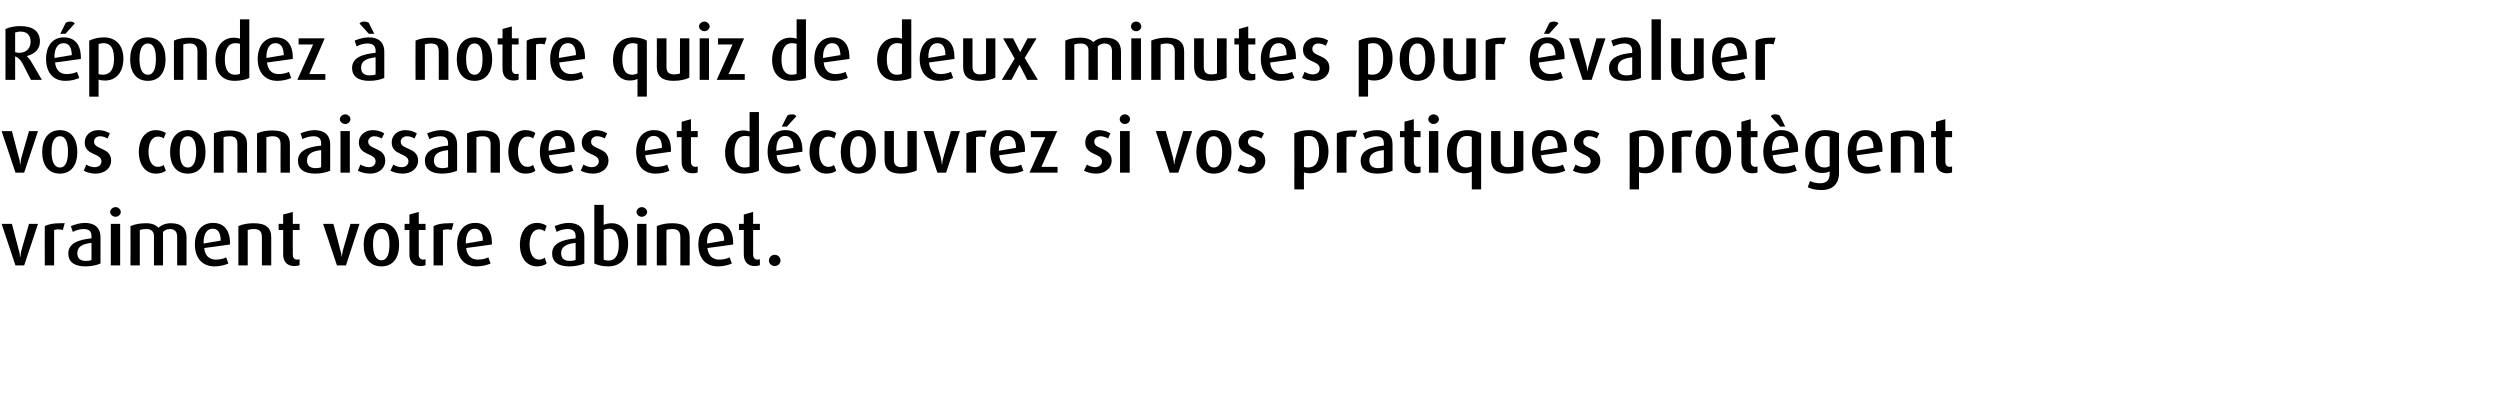
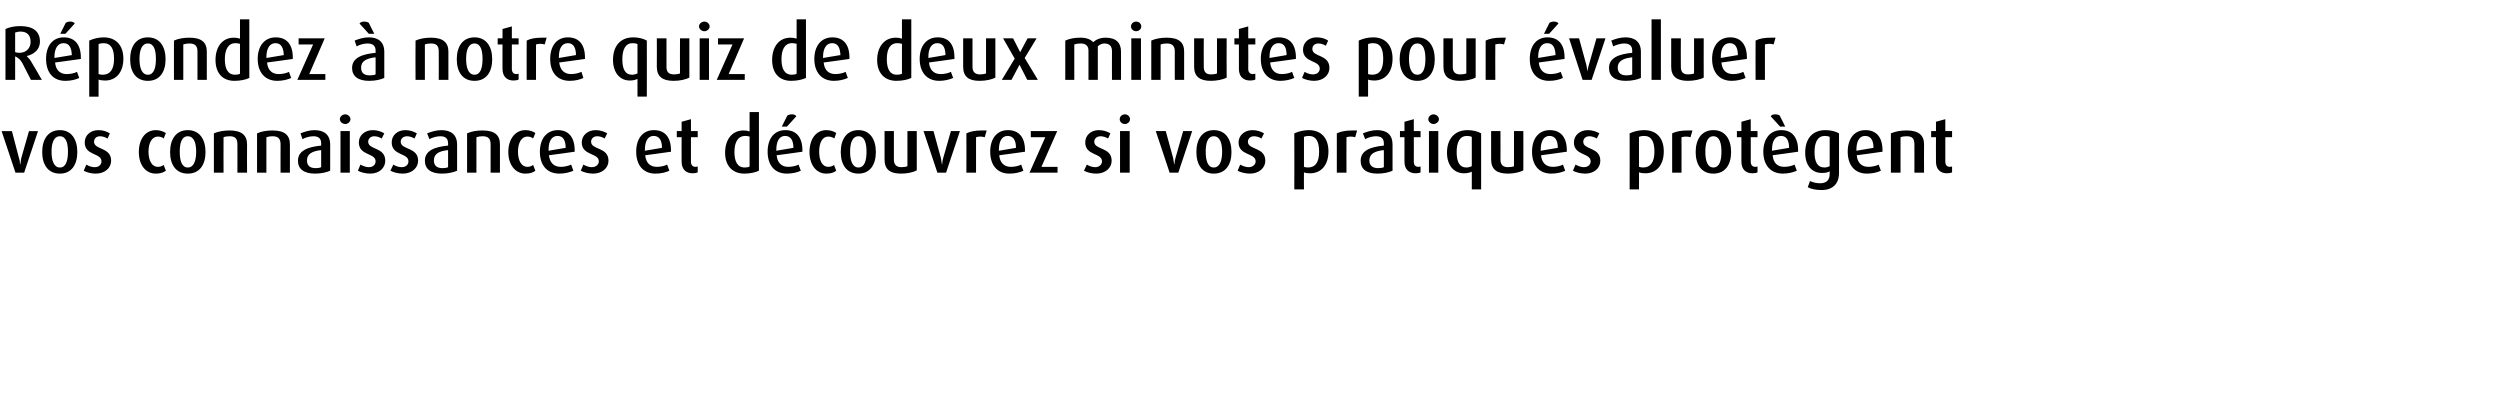
<svg xmlns="http://www.w3.org/2000/svg" version="1.1" width="776.1px" height="128.3px" viewBox="0 -6 776.1 128.3" style="top:-6px">
  <desc>R pondez notre quiz de deux minutes pour valuer vos connaissances et d couvrez si vos pratiques prot gent vraiment...</desc>
  <defs />
  <g id="Polygon42993">
-     <path d="m7.5 76.4l-2.7 0l-4.3-12.9l3.2 0c0 0 2.23 8.4 2.2 8.4c.2.5.3 1.1.3 1.9c0 0 .1 0 .1 0c.1-.7.2-1.3.3-1.9c.02 0 2.4-8.4 2.4-8.4l2.8 0l-4.3 12.9zm12-11c-.4-.1-.9-.2-1.3-.2c-.5 0-1.1.1-1.4.2c0 .02 0 11 0 11l-2.9 0c0 0-.03-12.22 0-12.2c1.1-.6 2.7-.9 4.8-.9c.5 0 1.2 0 1.4 0c0 0-.6 2.1-.6 2.1zm7 11.3c-3.4 0-5.3-1.4-5.3-4c0-3.2 3.2-4.3 7.2-4.7c0 0 0-.7 0-.7c0-1.5-.8-2.2-2.4-2.2c-1.2 0-2.5.4-3.4.9c0 0-.6-1.8-.6-1.8c1.2-.5 2.8-1 4.3-1c3 0 4.9 1.4 4.9 4.5c0 0 0 8.1 0 8.1c-1.1.5-2.8.9-4.7.9zm1.9-7.3c-2.8.3-4.4 1.2-4.4 3.2c0 1.6.9 2.4 2.7 2.4c.7 0 1.3-.1 1.7-.3c0 0 0-5.3 0-5.3zm7.5-8.1c-.9 0-1.7-.7-1.7-1.5c0-.8.8-1.5 1.7-1.5c.8 0 1.6.7 1.6 1.5c0 .8-.8 1.5-1.6 1.5zm-1.5 15.1l0-12.9l2.9 0l0 12.9l-2.9 0zm20.6 0c0 0 .03-8.86 0-8.9c0-1.5-.7-2.4-2.3-2.4c-.9 0-1.6.4-2.1.9c.04.05 0 10.4 0 10.4l-2.8 0c0 0-.02-9.13 0-9.1c0-1.3-.7-2.2-2.4-2.2c-.8 0-1.4.1-2 .3c-.01.02 0 11 0 11l-2.9 0c0 0 .04-12.2 0-12.2c1.4-.6 2.9-.9 4.8-.9c1.9 0 3 .5 3.9 1.4c1-.9 2.3-1.4 3.9-1.4c3.3 0 4.8 1.7 4.8 4.3c-.01-.04 0 8.8 0 8.8l-2.9 0zm8.4-5.4c.2 2.3 1.5 3.6 3.6 3.6c1.2 0 2.5-.3 3.2-.7c0 0 .7 1.9.7 1.9c-1.1.5-2.7.9-4.3.9c-3.9 0-6.1-2.7-6.1-6.8c0-4 2.1-6.7 5.6-6.7c3.4 0 5.3 2.2 5.3 6.3c-.05-.02 0 .4 0 .4c0 0-8.02 1.14-8 1.1zm2.6-6c-1.8 0-2.8 1.7-2.8 4.3c.02-.01 0 .3 0 .3c0 0 5.34-.89 5.3-.9c0-2.3-.7-3.7-2.5-3.7zm15.3 11.4c0 0-.01-8.82 0-8.8c0-1.7-.7-2.5-2.5-2.5c-.7 0-1.3.1-1.9.3c.02.02 0 11 0 11l-2.9 0c0 0-.01-12.2 0-12.2c1.3-.6 3-.9 4.8-.9c3.8 0 5.4 1.5 5.4 4.3c.02.01 0 8.8 0 8.8l-2.9 0zm10.1.2c-2.2 0-3.5-1.3-3.5-3.6c.04.03 0-7.6 0-7.6l-1.4 0l0-1.9l1.4 0l0-2.9l3-.8l0 3.7l2.1 0l0 1.9l-2.1 0c0 0-.04 7.63 0 7.6c0 1 .4 1.6 1.4 1.6c.2 0 .5-.1.7-.1c0 0 0 1.8 0 1.8c-.4.2-1 .3-1.6.3zm16-.2l-2.8 0l-4.3-12.9l3.2 0c0 0 2.24 8.4 2.2 8.4c.2.5.3 1.1.4 1.9c0 0 0 0 0 0c.1-.7.2-1.3.3-1.9c.04 0 2.4-8.4 2.4-8.4l2.8 0l-4.2 12.9zm11 .3c-3.7 0-5.5-2.8-5.5-6.7c0-3.9 1.8-6.8 5.5-6.8c3.7 0 5.5 2.9 5.5 6.8c0 3.9-1.8 6.7-5.5 6.7zm0-11.6c-1.9 0-2.6 2.1-2.6 4.8c0 2.7.7 4.9 2.6 4.9c1.9 0 2.5-2.2 2.5-4.9c0-2.7-.6-4.8-2.5-4.8zm12.1 11.5c-2.1 0-3.4-1.3-3.4-3.6c-.02.03 0-7.6 0-7.6l-1.5 0l0-1.9l1.5 0l0-2.9l2.9-.8l0 3.7l2.1 0l0 1.9l-2.1 0c0 0 .01 7.63 0 7.6c0 1 .5 1.6 1.4 1.6c.3 0 .5-.1.7-.1c0 0 0 1.8 0 1.8c-.4.2-.9.3-1.6.3zm9.7-11.2c-.4-.1-.9-.2-1.3-.2c-.5 0-1.1.1-1.4.2c-.01.02 0 11 0 11l-2.9 0c0 0-.03-12.22 0-12.2c1.1-.6 2.7-.9 4.8-.9c.5 0 1.2 0 1.4 0c0 0-.6 2.1-.6 2.1zm4.5 5.6c.3 2.3 1.5 3.6 3.7 3.6c1.1 0 2.4-.3 3.2-.7c0 0 .7 1.9.7 1.9c-1.1.5-2.7.9-4.3.9c-4 0-6.1-2.7-6.1-6.8c0-4 2.1-6.7 5.6-6.7c3.3 0 5.2 2.2 5.2 6.3c.01-.02 0 .4 0 .4c0 0-7.96 1.14-8 1.1zm2.7-6c-1.9 0-2.8 1.7-2.8 4.3c-.03-.01 0 .3 0 .3c0 0 5.3-.89 5.3-.9c0-2.3-.8-3.7-2.5-3.7zm19.3 11.7c-3.2 0-5.3-2.7-5.3-6.7c0-4.1 2.1-6.8 5.3-6.8c1.2 0 2.3.4 3 .9c0 0-.6 1.7-.6 1.7c-.5-.4-1.2-.6-1.8-.6c-1.8 0-2.9 1.9-2.9 4.7c0 2.8 1.1 4.7 2.9 4.7c.6 0 1.3-.2 1.8-.6c0 0 .6 1.8.6 1.8c-.7.6-1.8.9-3 .9zm10 0c-3.4 0-5.3-1.4-5.3-4c0-3.2 3.2-4.3 7.3-4.7c0 0 0-.7 0-.7c0-1.5-.9-2.2-2.5-2.2c-1.2 0-2.5.4-3.4.9c0 0-.6-1.8-.6-1.8c1.2-.5 2.8-1 4.3-1c3 0 4.9 1.4 4.9 4.5c0 0 0 8.1 0 8.1c-1.1.5-2.7.9-4.7.9zm2-7.3c-2.9.3-4.5 1.2-4.5 3.2c0 1.6.9 2.4 2.7 2.4c.7 0 1.3-.1 1.8-.3c0 0 0-5.3 0-5.3zm10.1 7.3c-1.8 0-3.3-.4-4.3-.9c.01-.03 0-18.2 0-18.2l2.9 0c0 0 .01 6.22 0 6.2c.7-.3 1.6-.5 2.5-.5c3.1 0 5.1 2.5 5.1 6.3c0 4.4-2.2 7.1-6.2 7.1zm.3-11.7c-.6 0-1.2.2-1.7.4c0 0 0 9.2 0 9.2c.4.2 1 .3 1.5.3c2.3 0 3.2-2 3.2-5c0-3.1-1-4.9-3-4.9zm10.1-3.7c-.8 0-1.6-.7-1.6-1.5c0-.8.8-1.5 1.6-1.5c.9 0 1.7.7 1.7 1.5c0 .8-.8 1.5-1.7 1.5zm-1.4 15.1l0-12.9l2.9 0l0 12.9l-2.9 0zm13.4 0c0 0 .02-8.82 0-8.8c0-1.7-.7-2.5-2.5-2.5c-.7 0-1.3.1-1.8.3c-.05.02 0 11 0 11l-3 0c0 0 .02-12.2 0-12.2c1.4-.6 3-.9 4.8-.9c3.8 0 5.4 1.5 5.4 4.3c.05.01 0 8.8 0 8.8l-2.9 0zm8.4-5.4c.3 2.3 1.5 3.6 3.7 3.6c1.1 0 2.4-.3 3.2-.7c0 0 .7 1.9.7 1.9c-1.1.5-2.7.9-4.3.9c-4 0-6.1-2.7-6.1-6.8c0-4 2.1-6.7 5.6-6.7c3.3 0 5.2 2.2 5.2 6.3c.01-.02 0 .4 0 .4c0 0-7.96 1.14-8 1.1zm2.7-6c-1.9 0-2.8 1.7-2.8 4.3c-.02-.01 0 .3 0 .3c0 0 5.3-.89 5.3-.9c0-2.3-.8-3.7-2.5-3.7zm12 11.6c-2.1 0-3.4-1.3-3.4-3.6c-.02.03 0-7.6 0-7.6l-1.5 0l0-1.9l1.5 0l0-2.9l2.9-.8l0 3.7l2.1 0l0 1.9l-2.1 0c0 0 0 7.63 0 7.6c0 1 .5 1.6 1.4 1.6c.3 0 .5-.1.7-.1c0 0 0 1.8 0 1.8c-.4.2-.9.3-1.6.3zm6.2 0c-1 0-1.8-.8-1.8-1.7c0-1 .8-1.8 1.8-1.8c1 0 1.8.8 1.8 1.8c0 .9-.8 1.7-1.8 1.7z" stroke="none" fill="#000" />
-   </g>
+     </g>
  <g id="Polygon42992">
    <path d="m7.5 47.6l-2.7 0l-4.3-12.9l3.2 0c0 0 2.23 8.4 2.2 8.4c.2.5.3 1.1.3 1.9c0 0 .1 0 .1 0c.1-.7.2-1.3.3-1.9c.02 0 2.4-8.4 2.4-8.4l2.8 0l-4.3 12.9zm11.1.3c-3.7 0-5.5-2.8-5.5-6.7c0-3.9 1.8-6.8 5.5-6.8c3.6 0 5.4 2.9 5.4 6.8c0 3.9-1.8 6.7-5.4 6.7zm0-11.6c-1.9 0-2.6 2.1-2.6 4.8c0 2.7.7 4.9 2.6 4.9c1.9 0 2.5-2.2 2.5-4.9c0-2.7-.6-4.8-2.5-4.8zm11.1 11.6c-1.4 0-2.8-.4-3.7-.9c0 0 .8-1.9.8-1.9c.8.5 1.7.8 2.6.8c1.3 0 2.1-.8 2.1-1.8c0-2.7-5.2-1.7-5.2-5.9c0-2.2 1.8-3.8 4.2-3.8c1.5 0 2.6.4 3.6 1c0 0-.7 1.6-.7 1.6c-.7-.4-1.6-.7-2.3-.7c-1.3 0-1.9.8-1.9 1.7c0 2.6 5.3 1.6 5.3 5.9c0 2.2-1.9 4-4.8 4zm18.7 0c-3.2 0-5.3-2.7-5.3-6.7c0-4.1 2.1-6.8 5.3-6.8c1.2 0 2.3.4 3.1.9c0 0-.7 1.7-.7 1.7c-.4-.4-1.1-.6-1.8-.6c-1.8 0-2.9 1.9-2.9 4.7c0 2.8 1.1 4.7 2.9 4.7c.7 0 1.3-.2 1.8-.6c0 0 .7 1.8.7 1.8c-.8.6-1.9.9-3.1.9zm9.9 0c-3.7 0-5.5-2.8-5.5-6.7c0-3.9 1.8-6.8 5.5-6.8c3.7 0 5.5 2.9 5.5 6.8c0 3.9-1.8 6.7-5.5 6.7zm0-11.6c-1.9 0-2.5 2.1-2.5 4.8c0 2.7.6 4.9 2.5 4.9c1.9 0 2.6-2.2 2.6-4.9c0-2.7-.7-4.8-2.6-4.8zm15.4 11.3c0 0 .03-8.82 0-8.8c0-1.7-.6-2.5-2.4-2.5c-.8 0-1.4.1-1.9.3c-.04.02 0 11 0 11l-3 0c0 0 .03-12.2 0-12.2c1.4-.6 3.1-.9 4.9-.9c3.7 0 5.4 1.5 5.4 4.3c-.05.01 0 8.8 0 8.8l-3 0zm13.4 0c0 0-.03-8.82 0-8.8c0-1.7-.7-2.5-2.5-2.5c-.7 0-1.3.1-1.9.3c0 .02 0 11 0 11l-2.9 0c0 0-.03-12.2 0-12.2c1.3-.6 3-.9 4.8-.9c3.8 0 5.4 1.5 5.4 4.3c0 .01 0 8.8 0 8.8l-2.9 0zm10.7.3c-3.4 0-5.3-1.4-5.3-4c0-3.2 3.2-4.3 7.2-4.7c0 0 0-.7 0-.7c0-1.5-.8-2.2-2.4-2.2c-1.2 0-2.5.4-3.4.9c0 0-.6-1.8-.6-1.8c1.2-.5 2.8-1 4.3-1c3 0 4.9 1.4 4.9 4.5c0 0 0 8.1 0 8.1c-1.1.5-2.8.9-4.7.9zm1.9-7.3c-2.8.3-4.4 1.2-4.4 3.2c0 1.6.9 2.4 2.7 2.4c.7 0 1.3-.1 1.7-.3c0 0 0-5.3 0-5.3zm7.5-8.1c-.9 0-1.7-.7-1.7-1.5c0-.8.8-1.5 1.7-1.5c.8 0 1.6.7 1.6 1.5c0 .8-.8 1.5-1.6 1.5zm-1.5 15.1l0-12.9l2.9 0l0 12.9l-2.9 0zm9.2.3c-1.4 0-2.9-.4-3.8-.9c0 0 .8-1.9.8-1.9c.9.5 1.8.8 2.6.8c1.3 0 2.1-.8 2.1-1.8c0-2.7-5.2-1.7-5.2-5.9c0-2.2 1.9-3.8 4.3-3.8c1.4 0 2.6.4 3.6 1c0 0-.8 1.6-.8 1.6c-.7-.4-1.5-.7-2.3-.7c-1.2 0-1.9.8-1.9 1.7c0 2.6 5.3 1.6 5.3 5.9c0 2.2-1.8 4-4.7 4zm10.1 0c-1.4 0-2.9-.4-3.8-.9c0 0 .9-1.9.9-1.9c.8.5 1.7.8 2.6.8c1.3 0 2.1-.8 2.1-1.8c0-2.7-5.2-1.7-5.2-5.9c0-2.2 1.8-3.8 4.2-3.8c1.4 0 2.6.4 3.6 1c0 0-.7 1.6-.7 1.6c-.7-.4-1.6-.7-2.3-.7c-1.3 0-2 .8-2 1.7c0 2.6 5.4 1.6 5.4 5.9c0 2.2-1.9 4-4.8 4zm12.2 0c-3.4 0-5.3-1.4-5.3-4c0-3.2 3.1-4.3 7.2-4.7c0 0 0-.7 0-.7c0-1.5-.8-2.2-2.4-2.2c-1.2 0-2.5.4-3.4.9c0 0-.7-1.8-.7-1.8c1.2-.5 2.9-1 4.4-1c3 0 4.9 1.4 4.9 4.5c0 0 0 8.1 0 8.1c-1.1.5-2.8.9-4.7.9zm1.9-7.3c-2.9.3-4.4 1.2-4.4 3.2c0 1.6.9 2.4 2.7 2.4c.6 0 1.3-.1 1.7-.3c0 0 0-5.3 0-5.3zm13.2 7c0 0-.02-8.82 0-8.8c0-1.7-.7-2.5-2.5-2.5c-.7 0-1.3.1-1.9.3c.01.02 0 11 0 11l-2.9 0c0 0-.02-12.2 0-12.2c1.3-.6 3-.9 4.8-.9c3.8 0 5.4 1.5 5.4 4.3c.01.01 0 8.8 0 8.8l-2.9 0zm10.8.3c-3.1 0-5.3-2.7-5.3-6.7c0-4.1 2.2-6.8 5.3-6.8c1.3 0 2.4.4 3.1.9c0 0-.7 1.7-.7 1.7c-.4-.4-1.1-.6-1.8-.6c-1.8 0-2.9 1.9-2.9 4.7c0 2.8 1.1 4.7 2.9 4.7c.7 0 1.3-.2 1.8-.6c0 0 .7 1.8.7 1.8c-.7.6-1.8.9-3.1.9zm7.3-5.7c.3 2.3 1.5 3.6 3.7 3.6c1.1 0 2.4-.3 3.2-.7c0 0 .7 1.9.7 1.9c-1.1.5-2.7.9-4.3.9c-4 0-6.1-2.7-6.1-6.8c0-4 2.1-6.7 5.6-6.7c3.3 0 5.2 2.2 5.2 6.3c.01-.02 0 .4 0 .4c0 0-7.95 1.14-8 1.1zm2.7-6c-1.9 0-2.8 1.7-2.8 4.3c-.02-.01 0 .3 0 .3c0 0 5.31-.89 5.3-.9c0-2.3-.8-3.7-2.5-3.7zm11 11.7c-1.4 0-2.9-.4-3.8-.9c0 0 .8-1.9.8-1.9c.9.5 1.8.8 2.6.8c1.3 0 2.2-.8 2.2-1.8c0-2.7-5.3-1.7-5.3-5.9c0-2.2 1.9-3.8 4.3-3.8c1.4 0 2.6.4 3.6 1c0 0-.8 1.6-.8 1.6c-.6-.4-1.5-.7-2.3-.7c-1.2 0-1.9.8-1.9 1.7c0 2.6 5.4 1.6 5.4 5.9c0 2.2-1.9 4-4.8 4zm16.2-5.7c.2 2.3 1.5 3.6 3.6 3.6c1.2 0 2.5-.3 3.2-.7c0 0 .7 1.9.7 1.9c-1 .5-2.6.9-4.3.9c-3.9 0-6-2.7-6-6.8c0-4 2-6.7 5.5-6.7c3.4 0 5.3 2.2 5.3 6.3c-.01-.02 0 .4 0 .4c0 0-7.98 1.14-8 1.1zm2.6-6c-1.8 0-2.7 1.7-2.7 4.3c-.04-.01 0 .3 0 .3c0 0 5.28-.89 5.3-.9c0-2.3-.8-3.7-2.6-3.7zm12.1 11.6c-2.1 0-3.4-1.3-3.4-3.6c-.04.03 0-7.6 0-7.6l-1.5 0l0-1.9l1.5 0l0-2.9l2.9-.8l0 3.7l2.1 0l0 1.9l-2.1 0c0 0-.02 7.63 0 7.6c0 1 .5 1.6 1.4 1.6c.2 0 .5-.1.7-.1c0 0 0 1.8 0 1.8c-.4.2-.9.3-1.6.3zm16.1.1c-3.8 0-6-2.5-6-6.5c0-3.9 2-6.9 5.7-6.9c.7 0 1.3.1 1.9.3c.02 0 0-6 0-6l2.9 0c0 0 .03 18.17 0 18.2c-1 .5-2.7.9-4.5.9zm1.6-11.5c-.4-.1-.8-.2-1.3-.2c-2.5 0-3.4 2.2-3.4 5c0 2.9.9 4.8 3.2 4.8c.7 0 1.2-.1 1.5-.3c0 0 0-9.3 0-9.3zm8.4 5.8c.2 2.3 1.5 3.6 3.6 3.6c1.2 0 2.5-.3 3.2-.7c0 0 .7 1.9.7 1.9c-1 .5-2.6.9-4.3.9c-3.9 0-6-2.7-6-6.8c0-4 2-6.7 5.5-6.7c3.4 0 5.3 2.2 5.3 6.3c-.01-.02 0 .4 0 .4c0 0-7.98 1.14-8 1.1zm2.6-6c-1.8 0-2.7 1.7-2.7 4.3c-.04-.01 0 .3 0 .3c0 0 5.28-.89 5.3-.9c0-2.3-.8-3.7-2.6-3.7zm.6-2.9l-1.6 0c0 0 1.71-3.37 1.7-3.4c.4-.3.9-.4 1.5-.4c.6 0 1.1.2 1.3.6c.04-.03-2.9 3.2-2.9 3.2zm12.2 14.6c-3.1 0-5.2-2.7-5.2-6.7c0-4.1 2.1-6.8 5.2-6.8c1.3 0 2.4.4 3.1.9c0 0-.6 1.7-.6 1.7c-.5-.4-1.2-.6-1.9-.6c-1.8 0-2.8 1.9-2.8 4.7c0 2.8 1 4.7 2.8 4.7c.7 0 1.4-.2 1.8-.6c0 0 .7 1.8.7 1.8c-.7.6-1.8.9-3.1.9zm10 0c-3.7 0-5.5-2.8-5.5-6.7c0-3.9 1.8-6.8 5.5-6.8c3.6 0 5.4 2.9 5.4 6.8c0 3.9-1.8 6.7-5.4 6.7zm0-11.6c-1.9 0-2.6 2.1-2.6 4.8c0 2.7.7 4.9 2.6 4.9c1.9 0 2.5-2.2 2.5-4.9c0-2.7-.6-4.8-2.5-4.8zm13.2 11.6c-3.4 0-5.1-1.3-5.1-4.4c-.02.01 0-8.8 0-8.8l2.9 0c0 0 .01 8.91 0 8.9c0 1.5.8 2.3 2.3 2.3c.7 0 1.4-.1 1.9-.3c-.02-.02 0-10.9 0-10.9l2.9 0c0 0 .01 12.22 0 12.2c-1.1.6-3 1-4.9 1zm14-.3l-2.7 0l-4.3-12.9l3.1 0c0 0 2.3 8.4 2.3 8.4c.1.5.2 1.1.3 1.9c0 0 .1 0 .1 0c0-.7.1-1.3.3-1.9c-.01 0 2.4-8.4 2.4-8.4l2.8 0l-4.3 12.9zm12-11c-.4-.1-.9-.2-1.3-.2c-.6 0-1.1.1-1.4.2c-.03.02 0 11 0 11l-3 0c0 0 .04-12.22 0-12.2c1.2-.6 2.8-.9 4.9-.9c.5 0 1.1 0 1.4 0c0 0-.6 2.1-.6 2.1zm4.5 5.6c.2 2.3 1.5 3.6 3.6 3.6c1.2 0 2.5-.3 3.2-.7c0 0 .7 1.9.7 1.9c-1 .5-2.6.9-4.3.9c-3.9 0-6-2.7-6-6.8c0-4 2-6.7 5.5-6.7c3.4 0 5.3 2.2 5.3 6.3c-.01-.02 0 .4 0 .4c0 0-7.98 1.14-8 1.1zm2.6-6c-1.8 0-2.7 1.7-2.7 4.3c-.05-.01 0 .3 0 .3c0 0 5.28-.89 5.3-.9c0-2.3-.8-3.7-2.6-3.7zm6.8 11.4l4.9-11l-4.5 0l0-1.9l8.2 0l-4.9 11.1l5 0l0 1.8l-8.7 0zm20.7.3c-1.4 0-2.9-.4-3.8-.9c0 0 .9-1.9.9-1.9c.8.5 1.7.8 2.6.8c1.2 0 2.1-.8 2.1-1.8c0-2.7-5.2-1.7-5.2-5.9c0-2.2 1.8-3.8 4.2-3.8c1.4 0 2.6.4 3.6 1c0 0-.7 1.6-.7 1.6c-.7-.4-1.6-.7-2.3-.7c-1.3 0-2 .8-2 1.7c0 2.6 5.4 1.6 5.4 5.9c0 2.2-1.9 4-4.8 4zm8.9-15.4c-.9 0-1.6-.7-1.6-1.5c0-.8.7-1.5 1.6-1.5c.9 0 1.6.7 1.6 1.5c0 .8-.7 1.5-1.6 1.5zm-1.5 15.1l0-12.9l3 0l0 12.9l-3 0zm18.1 0l-2.7 0l-4.3-12.9l3.1 0c0 0 2.29 8.4 2.3 8.4c.1.5.2 1.1.3 1.9c0 0 .1 0 .1 0c0-.7.1-1.3.3-1.9c-.01 0 2.4-8.4 2.4-8.4l2.8 0l-4.3 12.9zm11 .3c-3.6 0-5.4-2.8-5.4-6.7c0-3.9 1.8-6.8 5.4-6.8c3.7 0 5.5 2.9 5.5 6.8c0 3.9-1.8 6.7-5.5 6.7zm0-11.6c-1.9 0-2.5 2.1-2.5 4.8c0 2.7.6 4.9 2.5 4.9c1.9 0 2.6-2.2 2.6-4.9c0-2.7-.7-4.8-2.6-4.8zm11.2 11.6c-1.4 0-2.9-.4-3.8-.9c0 0 .8-1.9.8-1.9c.9.5 1.8.8 2.6.8c1.3 0 2.2-.8 2.2-1.8c0-2.7-5.3-1.7-5.3-5.9c0-2.2 1.9-3.8 4.3-3.8c1.4 0 2.6.4 3.6 1c0 0-.8 1.6-.8 1.6c-.6-.4-1.5-.7-2.3-.7c-1.2 0-1.9.8-1.9 1.7c0 2.6 5.4 1.6 5.4 5.9c0 2.2-1.9 4-4.8 4zm18.7-.1c-.8 0-1.5-.1-1.9-.3c-.05.04 0 5.3 0 5.3l-3 0c0 0 .05-17.42 0-17.4c1.3-.6 2.9-1 4.5-1c3.9 0 6.1 2.5 6.1 6.6c0 4.3-2.3 6.8-5.7 6.8zm-.4-11.6c-.6 0-1.1.1-1.5.3c0 0 0 9.3 0 9.3c.3.1.7.2 1.2.2c2.4 0 3.5-1.7 3.5-4.9c0-3.1-.9-4.9-3.2-4.9zm14.4.4c-.4-.1-.9-.2-1.4-.2c-.5 0-1 .1-1.3.2c-.05.02 0 11 0 11l-3 0c0 0 .02-12.22 0-12.2c1.2-.6 2.8-.9 4.9-.9c.5 0 1.1 0 1.4 0c0 0-.6 2.1-.6 2.1zm6.9 11.3c-3.4 0-5.2-1.4-5.2-4c0-3.2 3.1-4.3 7.2-4.7c0 0 0-.7 0-.7c0-1.5-.8-2.2-2.5-2.2c-1.1 0-2.4.4-3.3.9c0 0-.7-1.8-.7-1.8c1.2-.5 2.8-1 4.4-1c3 0 4.8 1.4 4.8 4.5c0 0 0 8.1 0 8.1c-1.1.5-2.7.9-4.7.9zm2-7.3c-2.9.3-4.5 1.2-4.5 3.2c0 1.6 1 2.4 2.7 2.4c.7 0 1.4-.1 1.8-.3c0 0 0-5.3 0-5.3zm9.9 7.2c-2.2 0-3.5-1.3-3.5-3.6c0 .03 0-7.6 0-7.6l-1.4 0l0-1.9l1.4 0l0-2.9l2.9-.8l0 3.7l2.1 0l0 1.9l-2.1 0c0 0 .03 7.63 0 7.6c0 1 .5 1.6 1.4 1.6c.3 0 .5-.1.7-.1c0 0 0 1.8 0 1.8c-.3.2-.9.3-1.5.3zm5.5-15.3c-.8 0-1.6-.7-1.6-1.5c0-.8.8-1.5 1.6-1.5c.9 0 1.7.7 1.7 1.5c0 .8-.8 1.5-1.7 1.5zm-1.4 15.1l0-12.9l2.9 0l0 12.9l-2.9 0zm13.3 5.2c0 0-.02-5.47 0-5.5c-.6.3-1.4.5-2.4.5c-3.2 0-5.3-2.5-5.3-6.4c0-4.2 2.3-7 6.4-7c1.6 0 3.2.4 4.2 1c-.02-.02 0 17.4 0 17.4l-2.9 0zm0-16.3c-.4-.2-1-.3-1.5-.3c-2.2 0-3.2 1.9-3.2 5c0 3.1.9 4.8 3 4.8c.7 0 1.3-.2 1.7-.4c0 0 0-9.1 0-9.1zm11.2 11.4c-3.4 0-5.2-1.3-5.2-4.4c0 .01 0-8.8 0-8.8l2.9 0c0 0 .03 8.91 0 8.9c0 1.5.8 2.3 2.3 2.3c.7 0 1.5-.1 1.9-.3c.01-.02 0-10.9 0-10.9l2.9 0c0 0 .04 12.22 0 12.2c-1.1.6-3 1-4.8 1zm10.3-5.7c.2 2.3 1.5 3.6 3.7 3.6c1.1 0 2.4-.3 3.1-.7c0 0 .7 1.9.7 1.9c-1 .5-2.6.9-4.3.9c-3.9 0-6-2.7-6-6.8c0-4 2-6.7 5.5-6.7c3.4 0 5.3 2.2 5.3 6.3c0-.02 0 .4 0 .4c0 0-7.97 1.14-8 1.1zm2.6-6c-1.8 0-2.7 1.7-2.7 4.3c-.04-.01 0 .3 0 .3c0 0 5.29-.89 5.3-.9c0-2.3-.8-3.7-2.6-3.7zm11.1 11.7c-1.4 0-2.9-.4-3.8-.9c0 0 .8-1.9.8-1.9c.9.5 1.8.8 2.6.8c1.3 0 2.1-.8 2.1-1.8c0-2.7-5.2-1.7-5.2-5.9c0-2.2 1.9-3.8 4.3-3.8c1.4 0 2.6.4 3.6 1c0 0-.8 1.6-.8 1.6c-.7-.4-1.5-.7-2.3-.7c-1.2 0-1.9.8-1.9 1.7c0 2.6 5.3 1.6 5.3 5.9c0 2.2-1.8 4-4.7 4zm18.7-.1c-.8 0-1.5-.1-2-.3c.04.04 0 5.3 0 5.3l-2.9 0c0 0 .03-17.42 0-17.4c1.3-.6 2.9-1 4.5-1c3.9 0 6.1 2.5 6.1 6.6c0 4.3-2.3 6.8-5.7 6.8zm-.4-11.6c-.6 0-1.2.1-1.6.3c0 0 0 9.3 0 9.3c.4.1.8.2 1.3.2c2.3 0 3.5-1.7 3.5-4.9c0-3.1-.9-4.9-3.2-4.9zm14.4.4c-.4-.1-.9-.2-1.4-.2c-.5 0-1 .1-1.4.2c.04.02 0 11 0 11l-2.9 0c0 0 .01-12.22 0-12.2c1.2-.6 2.8-.9 4.9-.9c.5 0 1.1 0 1.4 0c0 0-.6 2.1-.6 2.1zm7.1 11.3c-3.7 0-5.5-2.8-5.5-6.7c0-3.9 1.8-6.8 5.5-6.8c3.7 0 5.5 2.9 5.5 6.8c0 3.9-1.8 6.7-5.5 6.7zm0-11.6c-1.9 0-2.5 2.1-2.5 4.8c0 2.7.6 4.9 2.5 4.9c1.9 0 2.5-2.2 2.5-4.9c0-2.7-.6-4.8-2.5-4.8zm12.1 11.5c-2.1 0-3.4-1.3-3.4-3.6c-.01.03 0-7.6 0-7.6l-1.4 0l0-1.9l1.4 0l0-2.9l2.9-.8l0 3.7l2.1 0l0 1.9l-2.1 0c0 0 .02 7.63 0 7.6c0 1 .5 1.6 1.4 1.6c.3 0 .5-.1.7-.1c0 0 0 1.8 0 1.8c-.4.2-.9.3-1.6.3zm6.3-5.6c.2 2.3 1.4 3.6 3.6 3.6c1.2 0 2.4-.3 3.2-.7c0 0 .7 1.9.7 1.9c-1.1.5-2.7.9-4.3.9c-3.9 0-6.1-2.7-6.1-6.8c0-4 2.1-6.7 5.6-6.7c3.3 0 5.2 2.2 5.2 6.3c.03-.02 0 .4 0 .4c0 0-7.94 1.14-7.9 1.1zm2.6-6c-1.9 0-2.8 1.7-2.8 4.3c-.01-.01 0 .3 0 .3c0 0 5.32-.89 5.3-.9c0-2.3-.8-3.7-2.5-3.7zm-.3-2.9c0 0-2.94-3.23-2.9-3.2c.2-.4.8-.6 1.3-.6c.6 0 1.1.1 1.5.4c-.01.03 1.7 3.4 1.7 3.4l-1.6 0zm12.9 19.7c-1.7 0-3.3-.3-4.3-.9c0 0 .7-1.9.7-1.9c.8.4 2 .7 3.1.7c2.2 0 3-1.2 3-2.9c0 0 0-.8 0-.8c-.5.3-1.3.5-2.4.5c-3.2 0-5.2-2.4-5.2-6.3c0-4.3 2.2-7 6.3-7c1.6 0 3.2.4 4.2 1c0 0 0 12.3 0 12.3c0 3.4-2 5.3-5.4 5.3zm2.5-16.5c-.4-.2-.9-.3-1.5-.3c-2.2 0-3.2 1.9-3.2 5c0 3.1.9 4.8 3.1 4.8c.6 0 1.2-.2 1.6-.4c0 0 0-9.1 0-9.1zm8.4 5.7c.2 2.3 1.5 3.6 3.6 3.6c1.2 0 2.5-.3 3.2-.7c0 0 .7 1.9.7 1.9c-1 .5-2.6.9-4.3.9c-3.9 0-6-2.7-6-6.8c0-4 2-6.7 5.5-6.7c3.4 0 5.3 2.2 5.3 6.3c-.01-.02 0 .4 0 .4c0 0-7.98 1.14-8 1.1zm2.6-6c-1.8 0-2.7 1.7-2.7 4.3c-.05-.01 0 .3 0 .3c0 0 5.28-.89 5.3-.9c0-2.3-.8-3.7-2.6-3.7zm15.3 11.4c0 0 .03-8.82 0-8.8c0-1.7-.6-2.5-2.4-2.5c-.8 0-1.4.1-1.9.3c-.04.02 0 11 0 11l-3 0c0 0 .03-12.2 0-12.2c1.4-.6 3.1-.9 4.9-.9c3.7 0 5.4 1.5 5.4 4.3c-.05.01 0 8.8 0 8.8l-3 0zm10.1.2c-2.1 0-3.4-1.3-3.4-3.6c-.03.03 0-7.6 0-7.6l-1.5 0l0-1.9l1.5 0l0-2.9l2.9-.8l0 3.7l2.1 0l0 1.9l-2.1 0c0 0 0 7.63 0 7.6c0 1 .5 1.6 1.4 1.6c.3 0 .5-.1.7-.1c0 0 0 1.8 0 1.8c-.4.2-.9.3-1.6.3z" stroke="none" fill="#000" />
  </g>
  <g id="Polygon42991">
    <path d="m9.6 18.8c0 0-2.64-5.14-2.6-5.1c-.6-1.1-1.3-1.8-2.3-2.2c0 .02 0 7.3 0 7.3l-3 0c0 0 .03-15.8 0-15.8c1.3-.6 2.9-.9 4.6-.9c3.9 0 6.1 1.6 6.1 4.8c0 2.3-1.6 3.9-4.1 4.5c0 0 0 0 0 0c.6.6 1.2 1.3 1.6 2.1c.01-.04 3.1 5.3 3.1 5.3l-3.4 0zm-3.3-15c-.6 0-1.2.2-1.6.3c0 0 0 6.1 0 6.1c.4.1.8.2 1.3.2c2.2 0 3.5-1.5 3.5-3.4c0-2.1-1.1-3.2-3.2-3.2zm10.8 9.6c.2 2.3 1.5 3.6 3.6 3.6c1.2 0 2.5-.3 3.2-.7c0 0 .7 1.9.7 1.9c-1 .5-2.6.9-4.3.9c-3.9 0-6-2.7-6-6.8c0-4 2-6.7 5.5-6.7c3.4 0 5.3 2.2 5.3 6.3c-.02-.02 0 .4 0 .4c0 0-7.99 1.14-8 1.1zm2.6-6c-1.8 0-2.8 1.7-2.8 4.3c.04-.01 0 .3 0 .3c0 0 5.37-.89 5.4-.9c-.1-2.3-.8-3.7-2.6-3.7zm.6-2.9l-1.6 0c0 0 1.7-3.37 1.7-3.4c.4-.3.9-.4 1.5-.4c.5 0 1.1.2 1.3.6c.03-.03-2.9 3.2-2.9 3.2zm12.3 14.5c-.8 0-1.5-.1-2-.3c.02.04 0 5.3 0 5.3l-2.9 0c0 0 .02-17.42 0-17.4c1.3-.6 2.9-1 4.5-1c3.8 0 6.1 2.5 6.1 6.6c0 4.3-2.3 6.8-5.7 6.8zm-.5-11.6c-.5 0-1.1.1-1.5.3c0 0 0 9.3 0 9.3c.3.1.8.2 1.3.2c2.3 0 3.5-1.7 3.5-4.9c0-3.1-.9-4.9-3.3-4.9zm13.8 11.7c-3.7 0-5.5-2.8-5.5-6.7c0-3.9 1.8-6.8 5.5-6.8c3.7 0 5.5 2.9 5.5 6.8c0 3.9-1.8 6.7-5.5 6.7zm0-11.6c-1.9 0-2.6 2.1-2.6 4.8c0 2.7.7 4.9 2.6 4.9c1.9 0 2.5-2.2 2.5-4.9c0-2.7-.6-4.8-2.5-4.8zm15.4 11.3c0 0 0-8.82 0-8.8c0-1.7-.7-2.5-2.5-2.5c-.7 0-1.3.1-1.9.3c.03.02 0 11 0 11l-2.9 0c0 0 0-12.2 0-12.2c1.3-.6 3-.9 4.8-.9c3.8 0 5.4 1.5 5.4 4.3c.02.01 0 8.8 0 8.8l-2.9 0zm11.5.3c-3.8 0-5.9-2.5-5.9-6.5c0-3.9 2-6.9 5.7-6.9c.7 0 1.3.1 1.9.3c0 0 0-6 0-6l2.9 0c0 0 0 18.17 0 18.2c-1 .5-2.7.9-4.6.9zm1.7-11.5c-.4-.1-.9-.2-1.4-.2c-2.4 0-3.3 2.2-3.3 5c0 2.9.9 4.8 3.2 4.8c.7 0 1.1-.1 1.5-.3c0 0 0-9.3 0-9.3zm8.4 5.8c.2 2.3 1.5 3.6 3.6 3.6c1.2 0 2.5-.3 3.2-.7c0 0 .7 1.9.7 1.9c-1 .5-2.7.9-4.3.9c-3.9 0-6.1-2.7-6.1-6.8c0-4 2.1-6.7 5.6-6.7c3.4 0 5.3 2.2 5.3 6.3c-.04-.02 0 .4 0 .4c0 0-8 1.14-8 1.1zm2.6-6c-1.8 0-2.8 1.7-2.8 4.3c.03-.01 0 .3 0 .3c0 0 5.36-.89 5.4-.9c-.1-2.3-.8-3.7-2.6-3.7zm6.8 11.4l4.9-11l-4.5 0l0-1.9l8.1 0l-4.8 11.1l5 0l0 1.8l-8.7 0zm22.3.3c-3.4 0-5.3-1.4-5.3-4c0-3.2 3.2-4.3 7.3-4.7c0 0 0-.7 0-.7c0-1.5-.9-2.2-2.5-2.2c-1.2 0-2.5.4-3.4.9c0 0-.6-1.8-.6-1.8c1.2-.5 2.8-1 4.4-1c2.9 0 4.8 1.4 4.8 4.5c0 0 0 8.1 0 8.1c-1.1.5-2.7.9-4.7.9zm2-7.3c-2.9.3-4.5 1.2-4.5 3.2c0 1.6.9 2.4 2.7 2.4c.7 0 1.4-.1 1.8-.3c0 0 0-5.3 0-5.3zm-2.1-7.3c0 0-2.88-3.23-2.9-3.2c.3-.4.8-.6 1.4-.6c.5 0 1.1.1 1.5.4c-.05.03 1.7 3.4 1.7 3.4l-1.7 0zm21.7 14.3c0 0 .05-8.82 0-8.8c0-1.7-.6-2.5-2.4-2.5c-.7 0-1.4.1-1.9.3c-.02.02 0 11 0 11l-2.9 0c0 0-.05-12.2 0-12.2c1.3-.6 3-.9 4.8-.9c3.7 0 5.4 1.5 5.4 4.3c-.03.01 0 8.8 0 8.8l-3 0zm11.1.3c-3.7 0-5.5-2.8-5.5-6.7c0-3.9 1.8-6.8 5.5-6.8c3.7 0 5.5 2.9 5.5 6.8c0 3.9-1.8 6.7-5.5 6.7zm0-11.6c-1.9 0-2.6 2.1-2.6 4.8c0 2.7.7 4.9 2.6 4.9c1.9 0 2.5-2.2 2.5-4.9c0-2.7-.6-4.8-2.5-4.8zm12.1 11.5c-2.1 0-3.4-1.3-3.4-3.6c-.03.03 0-7.6 0-7.6l-1.5 0l0-1.9l1.5 0l0-2.9l2.9-.8l0 3.7l2.1 0l0 1.9l-2.1 0c0 0 0 7.63 0 7.6c0 1 .5 1.6 1.4 1.6c.3 0 .5-.1.7-.1c0 0 0 1.8 0 1.8c-.4.2-.9.3-1.6.3zm9.7-11.2c-.4-.1-.9-.2-1.3-.2c-.5 0-1.1.1-1.4.2c-.01.02 0 11 0 11l-2.9 0c0 0-.04-12.22 0-12.2c1.1-.6 2.7-.9 4.8-.9c.5 0 1.2 0 1.4 0c0 0-.6 2.1-.6 2.1zm4.5 5.6c.3 2.3 1.5 3.6 3.7 3.6c1.1 0 2.4-.3 3.2-.7c0 0 .6 1.9.6 1.9c-1 .5-2.6.9-4.2.9c-4 0-6.1-2.7-6.1-6.8c0-4 2-6.7 5.5-6.7c3.4 0 5.3 2.2 5.3 6.3c.01-.02 0 .4 0 .4c0 0-7.96 1.14-8 1.1zm2.7-6c-1.9 0-2.8 1.7-2.8 4.3c-.03-.01 0 .3 0 .3c0 0 5.3-.89 5.3-.9c0-2.3-.8-3.7-2.5-3.7zm21.6 16.6c0 0 .03-5.47 0-5.5c-.6.3-1.4.5-2.4.5c-3.1 0-5.2-2.5-5.2-6.4c0-4.2 2.2-7 6.3-7c1.6 0 3.2.4 4.2 1c.03-.02 0 17.4 0 17.4l-2.9 0zm0-16.3c-.4-.2-.9-.3-1.5-.3c-2.2 0-3.2 1.9-3.2 5c0 3.1.9 4.8 3 4.8c.7 0 1.3-.2 1.7-.4c0 0 0-9.1 0-9.1zm11.2 11.4c-3.4 0-5.2-1.3-5.2-4.4c.05.01 0-8.8 0-8.8l3 0c0 0-.02 8.91 0 8.9c0 1.5.7 2.3 2.3 2.3c.6 0 1.4-.1 1.9-.3c-.05-.02 0-10.9 0-10.9l2.9 0c0 0-.02 12.22 0 12.2c-1.1.6-3 1-4.9 1zm9.6-15.4c-.9 0-1.7-.7-1.7-1.5c0-.8.8-1.5 1.7-1.5c.8 0 1.6.7 1.6 1.5c0 .8-.8 1.5-1.6 1.5zm-1.5 15.1l0-12.9l2.9 0l0 12.9l-2.9 0zm5.3 0l4.9-11l-4.5 0l0-1.9l8.1 0l-4.8 11.1l5 0l0 1.8l-8.7 0zm23.1.3c-3.8 0-5.9-2.5-5.9-6.5c0-3.9 2-6.9 5.7-6.9c.7 0 1.3.1 1.9.3c-.01 0 0-6 0-6l2.9 0c0 0 0 18.17 0 18.2c-1 .5-2.7.9-4.6.9zm1.7-11.5c-.4-.1-.9-.2-1.4-.2c-2.4 0-3.3 2.2-3.3 5c0 2.9.9 4.8 3.2 4.8c.7 0 1.1-.1 1.5-.3c0 0 0-9.3 0-9.3zm8.4 5.8c.2 2.3 1.5 3.6 3.6 3.6c1.2 0 2.5-.3 3.2-.7c0 0 .7 1.9.7 1.9c-1.1.5-2.7.9-4.3.9c-3.9 0-6.1-2.7-6.1-6.8c0-4 2.1-6.7 5.6-6.7c3.4 0 5.3 2.2 5.3 6.3c-.04-.02 0 .4 0 .4c0 0-8.01 1.14-8 1.1zm2.6-6c-1.8 0-2.8 1.7-2.8 4.3c.02-.01 0 .3 0 .3c0 0 5.35-.89 5.4-.9c-.1-2.3-.8-3.7-2.6-3.7zm20 11.7c-3.8 0-6-2.5-6-6.5c0-3.9 2.1-6.9 5.8-6.9c.7 0 1.3.1 1.9.3c-.02 0 0-6 0-6l2.9 0c0 0-.02 18.17 0 18.2c-1 .5-2.7.9-4.6.9zm1.7-11.5c-.5-.1-.9-.2-1.4-.2c-2.5 0-3.3 2.2-3.3 5c0 2.9.9 4.8 3.1 4.8c.7 0 1.2-.1 1.6-.3c0 0 0-9.3 0-9.3zm8.4 5.8c.2 2.3 1.5 3.6 3.6 3.6c1.2 0 2.5-.3 3.2-.7c0 0 .7 1.9.7 1.9c-1.1.5-2.7.9-4.3.9c-3.9 0-6.1-2.7-6.1-6.8c0-4 2.1-6.7 5.6-6.7c3.4 0 5.2 2.2 5.2 6.3c.05-.02 0 .4 0 .4c0 0-7.92 1.14-7.9 1.1zm2.6-6c-1.9 0-2.8 1.7-2.8 4.3c.01-.01 0 .3 0 .3c0 0 5.34-.89 5.3-.9c0-2.3-.8-3.7-2.5-3.7zm13.1 11.7c-3.4 0-5.1-1.3-5.1-4.4c-.01.01 0-8.8 0-8.8l2.9 0c0 0 .02 8.91 0 8.9c0 1.5.8 2.3 2.3 2.3c.7 0 1.4-.1 1.9-.3c-.01-.02 0-10.9 0-10.9l2.9 0c0 0 .02 12.22 0 12.2c-1.1.6-3 1-4.9 1zm14.8-.3l-2.4-4.7l0 0l-2.5 4.7l-3 0l4-6.6l-3.6-6.3l3.1 0l2.2 4.3l0 0l2.3-4.3l2.8 0l-3.7 6.1l4.1 6.8l-3.3 0zm26.3 0c0 0-.04-8.86 0-8.9c0-1.5-.7-2.4-2.4-2.4c-.8 0-1.5.4-2 .9c-.03.05 0 10.4 0 10.4l-2.9 0c0 0 .01-9.13 0-9.1c0-1.3-.7-2.2-2.4-2.2c-.8 0-1.4.1-2 .3c.02.02 0 11 0 11l-2.8 0c0 0-.03-12.2 0-12.2c1.3-.6 2.8-.9 4.7-.9c1.9 0 3.1.5 4 1.4c.9-.9 2.3-1.4 3.8-1.4c3.4 0 4.8 1.7 4.8 4.3c.02-.04 0 8.8 0 8.8l-2.8 0zm7.5-15.1c-.9 0-1.6-.7-1.6-1.5c0-.8.7-1.5 1.6-1.5c.9 0 1.6.7 1.6 1.5c0 .8-.7 1.5-1.6 1.5zm-1.5 15.1l0-12.9l3 0l0 12.9l-3 0zm13.5 0c0 0-.03-8.82 0-8.8c0-1.7-.7-2.5-2.5-2.5c-.7 0-1.3.1-1.9.3c.01.02 0 11 0 11l-2.9 0c0 0-.02-12.2 0-12.2c1.3-.6 3-.9 4.8-.9c3.8 0 5.4 1.5 5.4 4.3c0 .01 0 8.8 0 8.8l-2.9 0zm11.2.3c-3.4 0-5.2-1.3-5.2-4.4c.02.01 0-8.8 0-8.8l3 0c0 0-.05 8.91 0 8.9c0 1.5.7 2.3 2.2 2.3c.7 0 1.5-.1 1.9-.3c.03-.02 0-10.9 0-10.9l3 0c0 0-.05 12.22 0 12.2c-1.1.6-3.1 1-4.9 1zm12.2-.1c-2.2 0-3.5-1.3-3.5-3.6c.02.03 0-7.6 0-7.6l-1.4 0l0-1.9l1.4 0l0-2.9l2.9-.8l0 3.7l2.2 0l0 1.9l-2.2 0c0 0 .05 7.63 0 7.6c0 1 .5 1.6 1.4 1.6c.3 0 .5-.1.8-.1c0 0 0 1.8 0 1.8c-.4.2-1 .3-1.6.3zm6.2-5.6c.2 2.3 1.5 3.6 3.6 3.6c1.2 0 2.5-.3 3.2-.7c0 0 .7 1.9.7 1.9c-1.1.5-2.7.9-4.3.9c-3.9 0-6.1-2.7-6.1-6.8c0-4 2.1-6.7 5.6-6.7c3.4 0 5.3 2.2 5.3 6.3c-.04-.02 0 .4 0 .4c0 0-8.01 1.14-8 1.1zm2.6-6c-1.8 0-2.8 1.7-2.8 4.3c.02-.01 0 .3 0 .3c0 0 5.35-.89 5.3-.9c0-2.3-.7-3.7-2.5-3.7zm11 11.7c-1.3 0-2.8-.4-3.7-.9c0 0 .8-1.9.8-1.9c.8.5 1.7.8 2.6.8c1.3 0 2.1-.8 2.1-1.8c0-2.7-5.2-1.7-5.2-5.9c0-2.2 1.8-3.8 4.2-3.8c1.5 0 2.7.4 3.6 1c0 0-.7 1.6-.7 1.6c-.7-.4-1.5-.7-2.3-.7c-1.3 0-1.9.8-1.9 1.7c0 2.6 5.3 1.6 5.3 5.9c0 2.2-1.9 4-4.8 4zm18.7-.1c-.7 0-1.5-.1-1.9-.3c0 .04 0 5.3 0 5.3l-2.9 0c0 0-.01-17.42 0-17.4c1.3-.6 2.8-1 4.5-1c3.8 0 6 2.5 6 6.6c0 4.3-2.3 6.8-5.7 6.8zm-.4-11.6c-.5 0-1.1.1-1.5.3c0 0 0 9.3 0 9.3c.3.1.8.2 1.3.2c2.3 0 3.4-1.7 3.4-4.9c0-3.1-.8-4.9-3.2-4.9zm13.8 11.7c-3.7 0-5.5-2.8-5.5-6.7c0-3.9 1.8-6.8 5.5-6.8c3.6 0 5.4 2.9 5.4 6.8c0 3.9-1.8 6.7-5.4 6.7zm0-11.6c-1.9 0-2.6 2.1-2.6 4.8c0 2.7.7 4.9 2.6 4.9c1.9 0 2.5-2.2 2.5-4.9c0-2.7-.6-4.8-2.5-4.8zm13.2 11.6c-3.4 0-5.1-1.3-5.1-4.4c-.03.01 0-8.8 0-8.8l2.9 0c0 0 0 8.91 0 8.9c0 1.5.7 2.3 2.3 2.3c.7 0 1.4-.1 1.9-.3c-.02-.02 0-10.9 0-10.9l2.9 0c0 0 0 12.22 0 12.2c-1.1.6-3 1-4.9 1zm13.7-11.3c-.4-.1-.9-.2-1.4-.2c-.5 0-1 .1-1.3.2c-.05.02 0 11 0 11l-3 0c0 0 .02-12.22 0-12.2c1.2-.6 2.8-.9 4.9-.9c.5 0 1.1 0 1.4 0c0 0-.6 2.1-.6 2.1zm10.8 5.6c.2 2.3 1.5 3.6 3.6 3.6c1.2 0 2.5-.3 3.2-.7c0 0 .7 1.9.7 1.9c-1 .5-2.6.9-4.3.9c-3.9 0-6-2.7-6-6.8c0-4 2-6.7 5.5-6.7c3.4 0 5.3 2.2 5.3 6.3c-.02-.02 0 .4 0 .4c0 0-7.99 1.14-8 1.1zm2.6-6c-1.8 0-2.8 1.7-2.8 4.3c.04-.01 0 .3 0 .3c0 0 5.37-.89 5.4-.9c-.1-2.3-.8-3.7-2.6-3.7zm.6-2.9l-1.6 0c0 0 1.7-3.37 1.7-3.4c.4-.3.9-.4 1.5-.4c.5 0 1.1.2 1.3.6c.03-.03-2.9 3.2-2.9 3.2zm13.2 14.3l-2.8 0l-4.2-12.9l3.1 0c0 0 2.27 8.4 2.3 8.4c.1.5.2 1.1.3 1.9c0 0 0 0 0 0c.1-.7.2-1.3.4-1.9c-.03 0 2.4-8.4 2.4-8.4l2.8 0l-4.3 12.9zm10.6.3c-3.4 0-5.2-1.4-5.2-4c0-3.2 3.1-4.3 7.2-4.7c0 0 0-.7 0-.7c0-1.5-.9-2.2-2.5-2.2c-1.1 0-2.4.4-3.4.9c0 0-.6-1.8-.6-1.8c1.2-.5 2.8-1 4.4-1c2.9 0 4.8 1.4 4.8 4.5c0 0 0 8.1 0 8.1c-1.1.5-2.7.9-4.7.9zm2-7.3c-2.9.3-4.5 1.2-4.5 3.2c0 1.6 1 2.4 2.7 2.4c.7 0 1.4-.1 1.8-.3c0 0 0-5.3 0-5.3zm6 7l0-18.8l2.9 0l0 18.8l-2.9 0zm11.3.3c-3.4 0-5.2-1.3-5.2-4.4c.02.01 0-8.8 0-8.8l3 0c0 0-.05 8.91 0 8.9c0 1.5.7 2.3 2.2 2.3c.7 0 1.5-.1 1.9-.3c.03-.02 0-10.9 0-10.9l3 0c0 0-.04 12.22 0 12.2c-1.1.6-3.1 1-4.9 1zm10.4-5.7c.2 2.3 1.4 3.6 3.6 3.6c1.2 0 2.4-.3 3.2-.7c0 0 .7 1.9.7 1.9c-1.1.5-2.7.9-4.3.9c-3.9 0-6.1-2.7-6.1-6.8c0-4 2.1-6.7 5.6-6.7c3.3 0 5.2 2.2 5.2 6.3c.02-.02 0 .4 0 .4c0 0-7.95 1.14-7.9 1.1zm2.6-6c-1.9 0-2.8 1.7-2.8 4.3c-.02-.01 0 .3 0 .3c0 0 5.31-.89 5.3-.9c0-2.3-.8-3.7-2.5-3.7zm13.6.4c-.4-.1-.9-.2-1.3-.2c-.5 0-1.1.1-1.4.2c-.01.02 0 11 0 11l-2.9 0c0 0-.04-12.22 0-12.2c1.1-.6 2.7-.9 4.8-.9c.5 0 1.2 0 1.4 0c0 0-.6 2.1-.6 2.1z" stroke="none" fill="#000" />
  </g>
</svg>